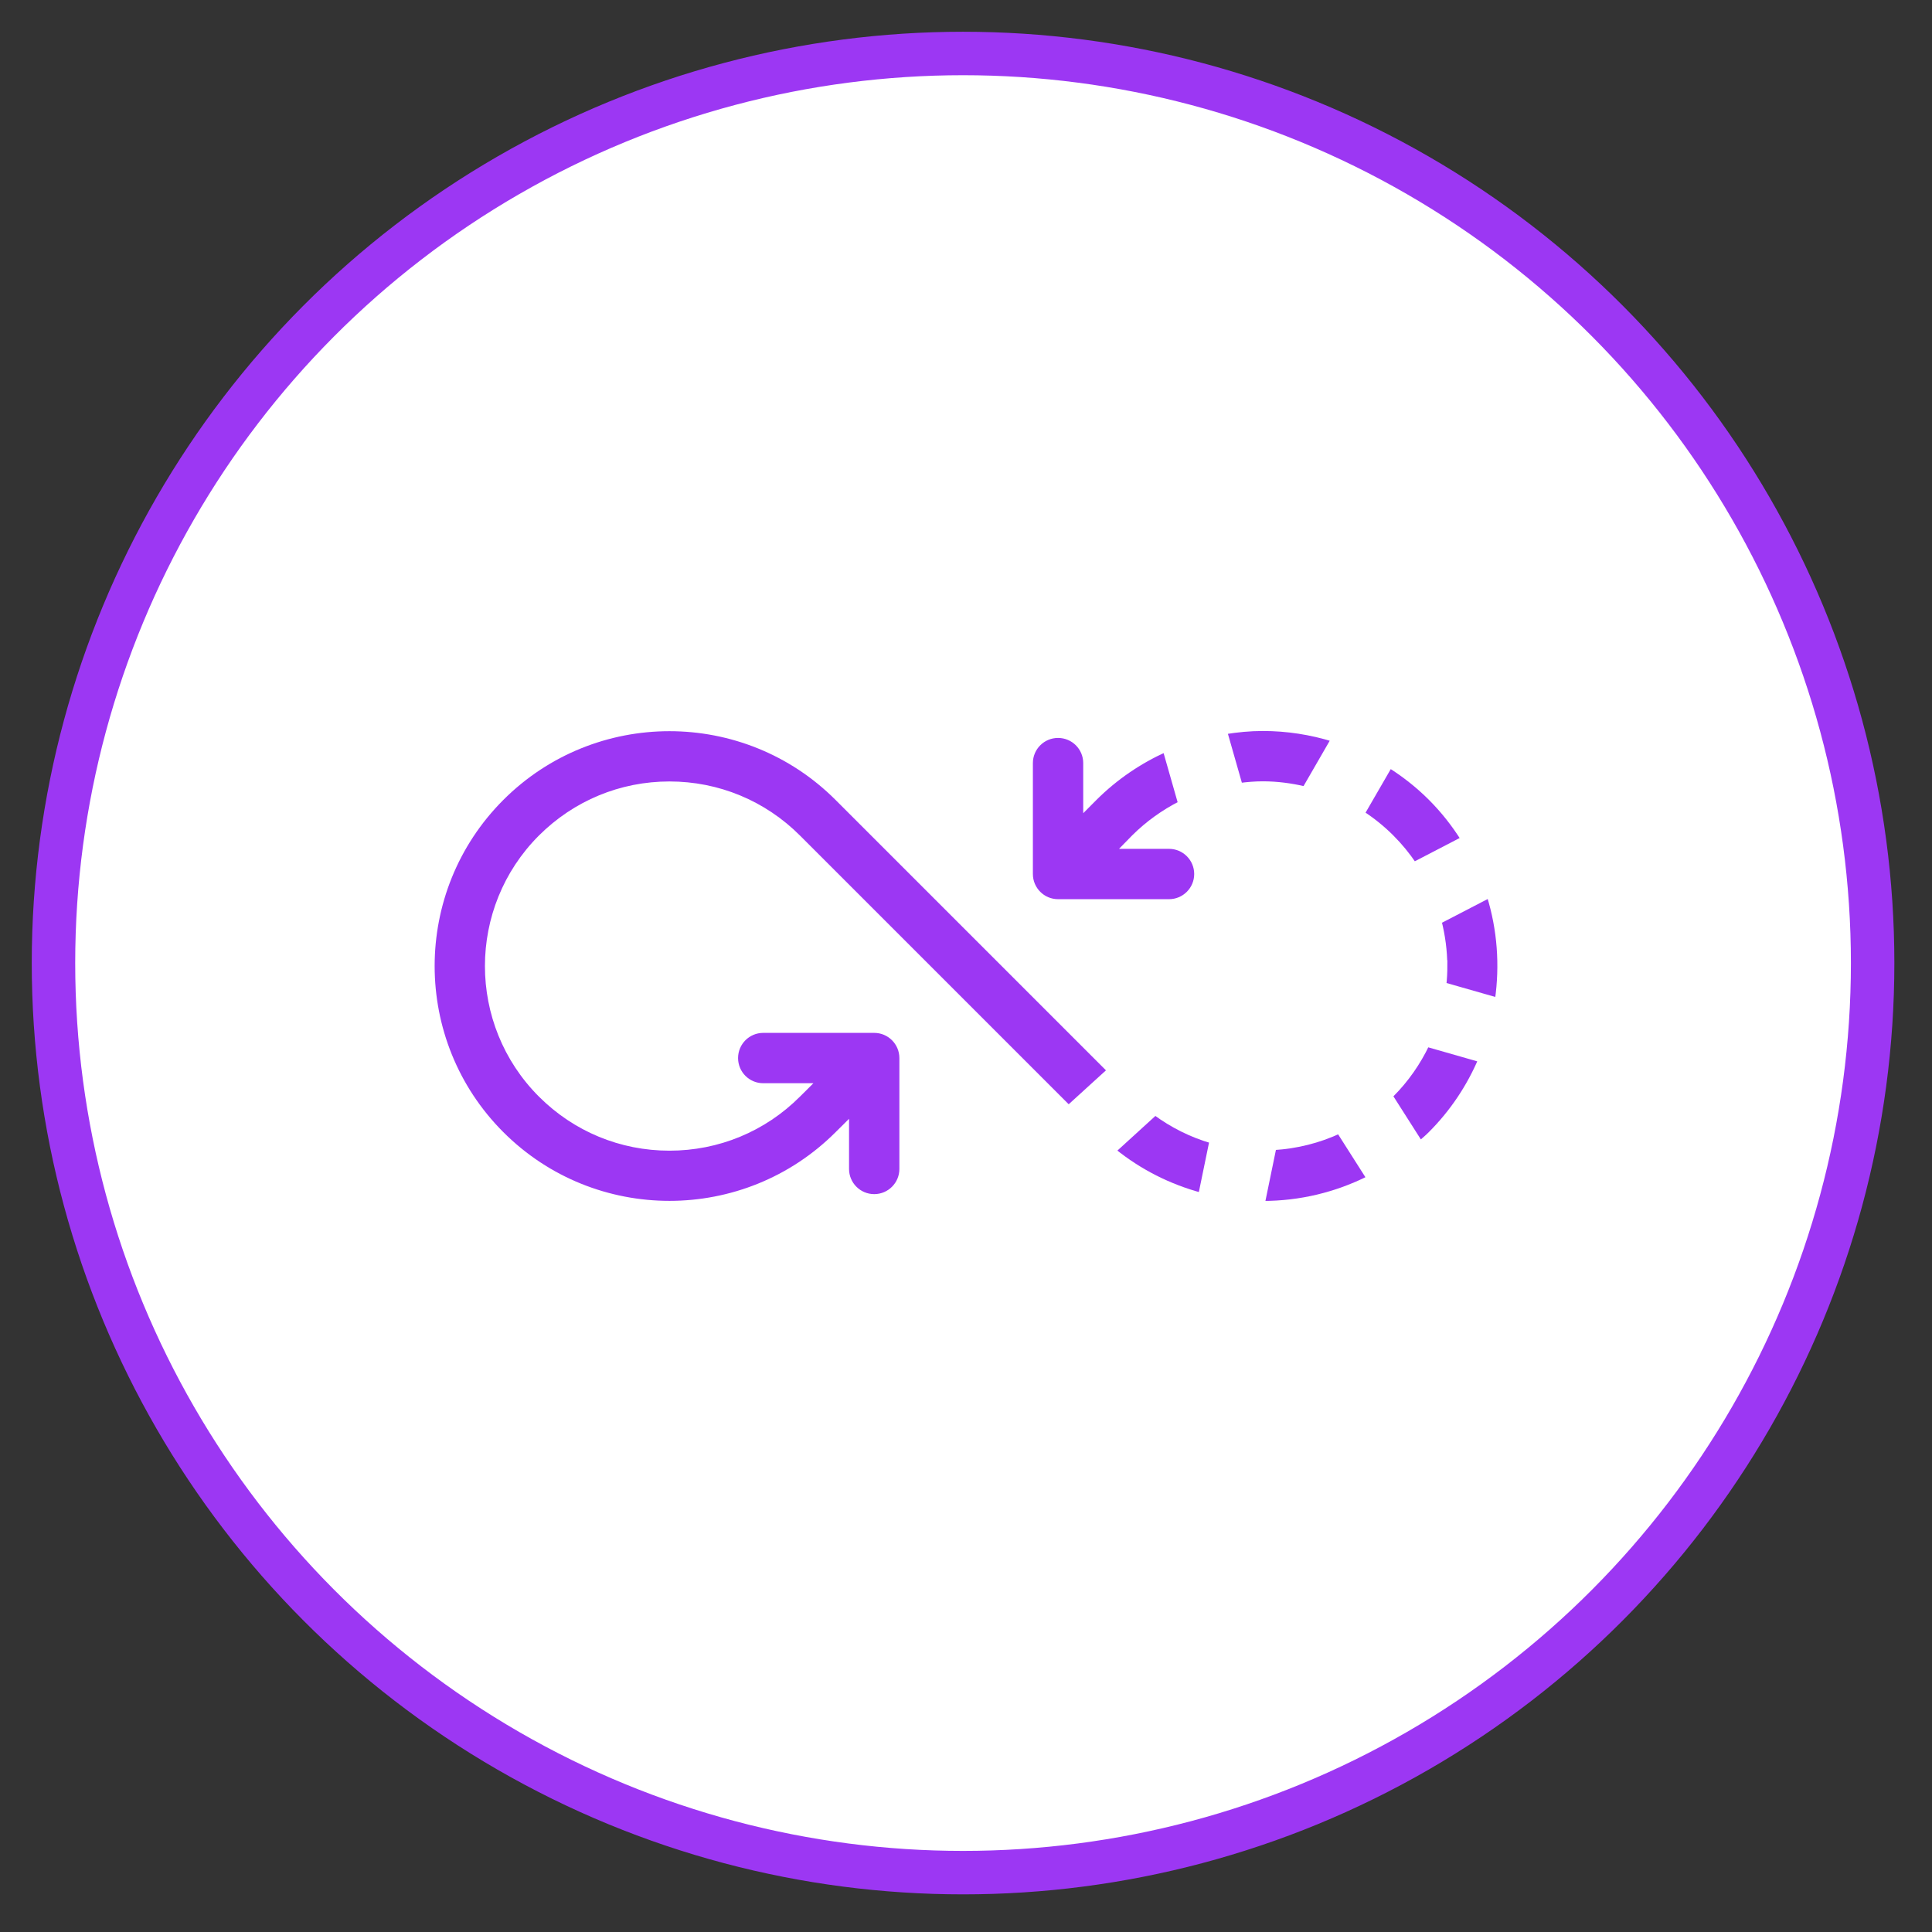
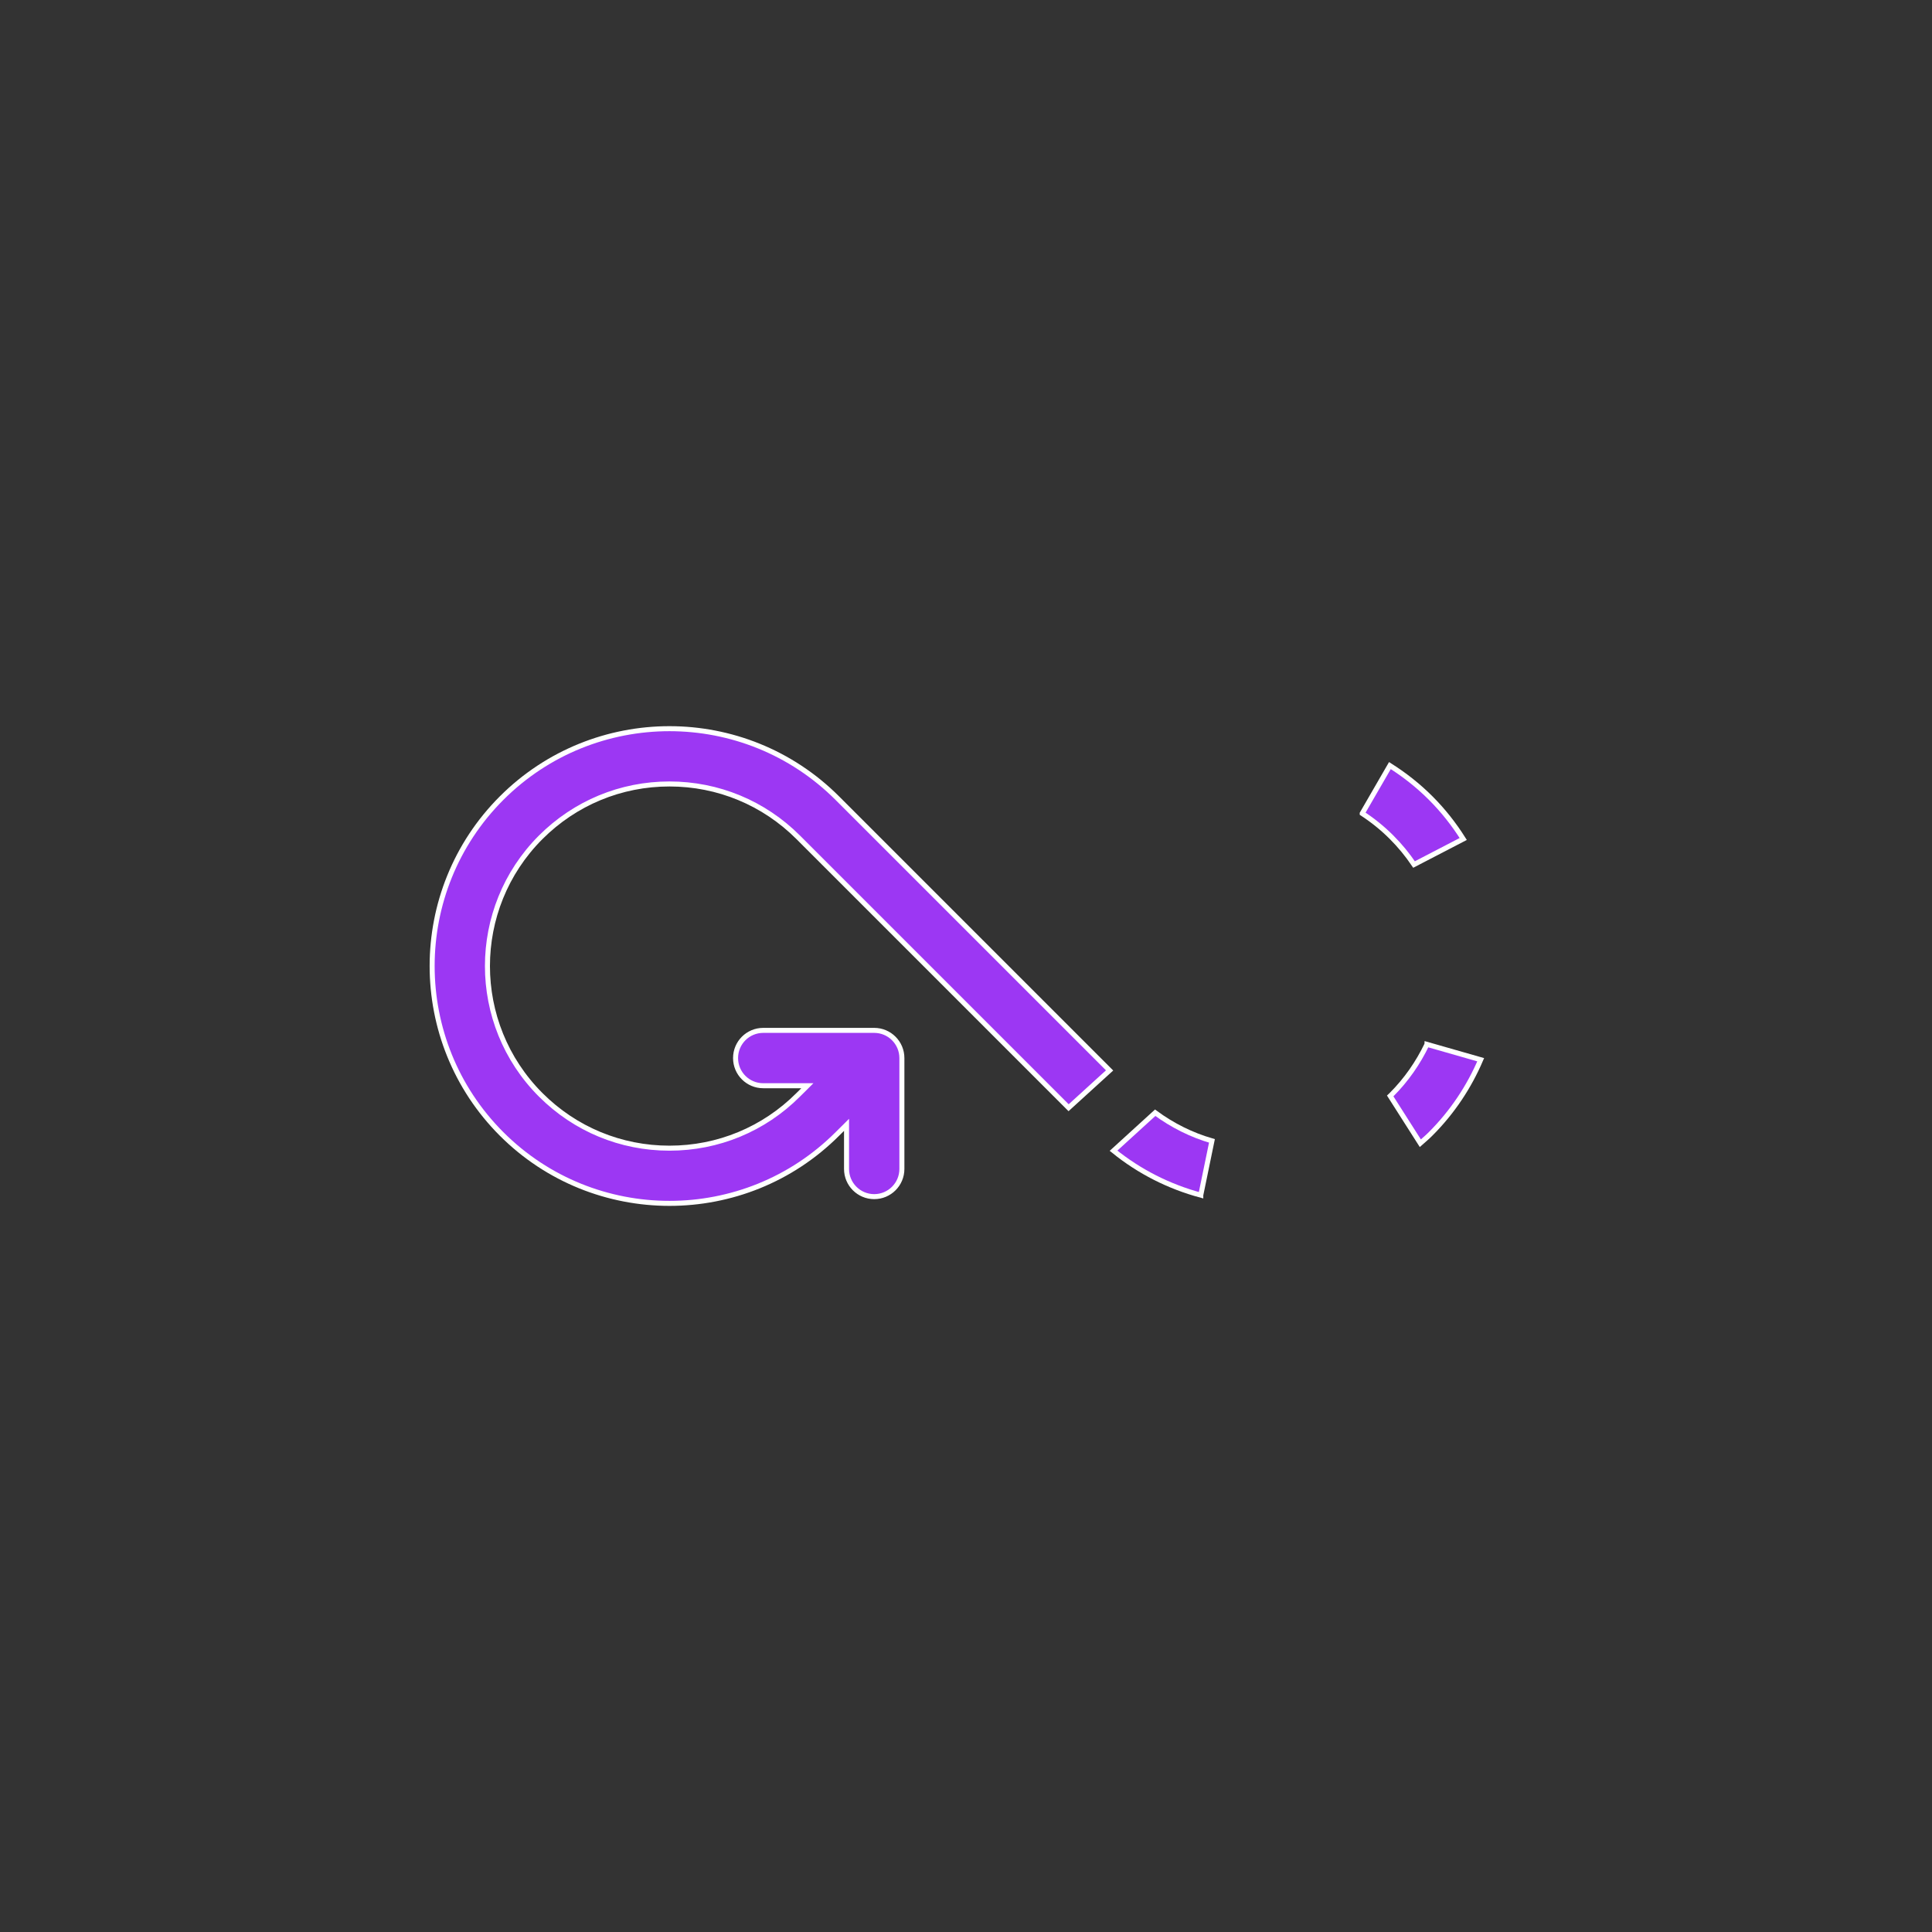
<svg xmlns="http://www.w3.org/2000/svg" id="Layer_1" viewBox="0 0 289 289">
  <rect x="0" y="0" width="289" height="289" fill="#333333" stroke="none" />
  <defs>
    <style>.cls-1{fill:#9c37f3;stroke:#fff;stroke-width:.75px;}.cls-1,.cls-2{stroke-miterlimit:10;}.cls-2{fill:#fff;stroke:#9c37f3;stroke-width:6.5px;}</style>
  </defs>
  <g id="Outer_Circle">
-     <circle id="Outer_Circle-2" class="cls-2" cx="144.06" cy="144.06" r="136.06" />
-   </g>
+     </g>
  <path class="cls-1" d="M213.45,156.23c-1.32,2.75-3.08,5.3-5.3,7.52-.06.06-.14.12-.2.18l4.51,7.08c.52-.46,1.06-.91,1.55-1.41,3.28-3.28,5.76-7.06,7.48-11.08l-8.04-2.3Z" />
-   <path class="cls-1" d="M185.48,117.49c1.12-.14,2.26-.24,3.41-.24,2.15,0,4.25.28,6.29.76l4.29-7.43c-3.38-1.05-6.94-1.61-10.58-1.61-1.93,0-3.83.19-5.69.49l2.29,8.02Z" />
-   <path class="cls-1" d="M216.13,144.5c0,.95-.05,1.89-.15,2.82l8.01,2.29c.75-5.23.36-10.59-1.22-15.67l-7.5,3.89c.54,2.16.85,4.39.85,6.68Z" />
  <path class="cls-1" d="M203.77,121.68c1.56,1.02,3.03,2.2,4.38,3.55,1.27,1.27,2.39,2.64,3.37,4.09l7.36-3.82c-1.37-2.17-2.98-4.23-4.87-6.12-1.87-1.87-3.92-3.48-6.1-4.86l-4.14,7.16Z" />
  <path class="cls-1" d="M130.76,154.13h-16.59c-2.29,0-4.14,1.85-4.14,4.14s1.85,4.14,4.14,4.14h6.6l-.38.38c-.17.17-.81.8-.99.98-5.14,5.15-11.99,7.98-19.26,7.98s-14.11-2.83-19.26-7.98c-10.62-10.62-10.62-27.9,0-38.52,5.15-5.14,11.99-7.98,19.26-7.98s14.12,2.84,19.26,7.98l40.45,40.45,6.13-5.58-40.73-40.73c-6.92-6.92-16.02-10.39-25.11-10.39s-18.19,3.47-25.11,10.39c-13.85,13.85-13.85,36.38,0,50.23,13.85,13.85,36.38,13.85,50.23,0,.17-.17.81-.8.99-.98l.38-.38v6.6c0,2.28,1.85,4.14,4.14,4.14s4.14-1.86,4.14-4.14v-16.59c0-2.28-1.85-4.14-4.14-4.14Z" />
-   <path class="cls-1" d="M200.31,169.21c-3.05,1.41-6.34,2.24-9.76,2.45l-1.72,8.36s.04,0,.06,0c5.62,0,11.02-1.32,15.9-3.77l-4.48-7.04Z" />
-   <path class="cls-1" d="M158.28,134.88h16.59c2.28,0,4.14-1.85,4.14-4.14s-1.86-4.14-4.14-4.14h-6.6,0c.23-.24,1.12-1.13,1.35-1.37,2.08-2.07,4.44-3.75,6.98-5.04l-2.3-8.06c-3.87,1.75-7.44,4.16-10.54,7.25-.23.23-1.12,1.13-1.35,1.36h0s0-6.59,0-6.59c0-2.29-1.85-4.14-4.14-4.14s-4.14,1.85-4.14,4.14v16.59c0,2.28,1.85,4.14,4.14,4.14Z" />
  <path class="cls-1" d="M179.62,178.77l1.67-8.11c-3.05-.88-5.91-2.31-8.49-4.21l-6.23,5.68c3.87,3.14,8.31,5.37,13.05,6.65Z" />
</svg>